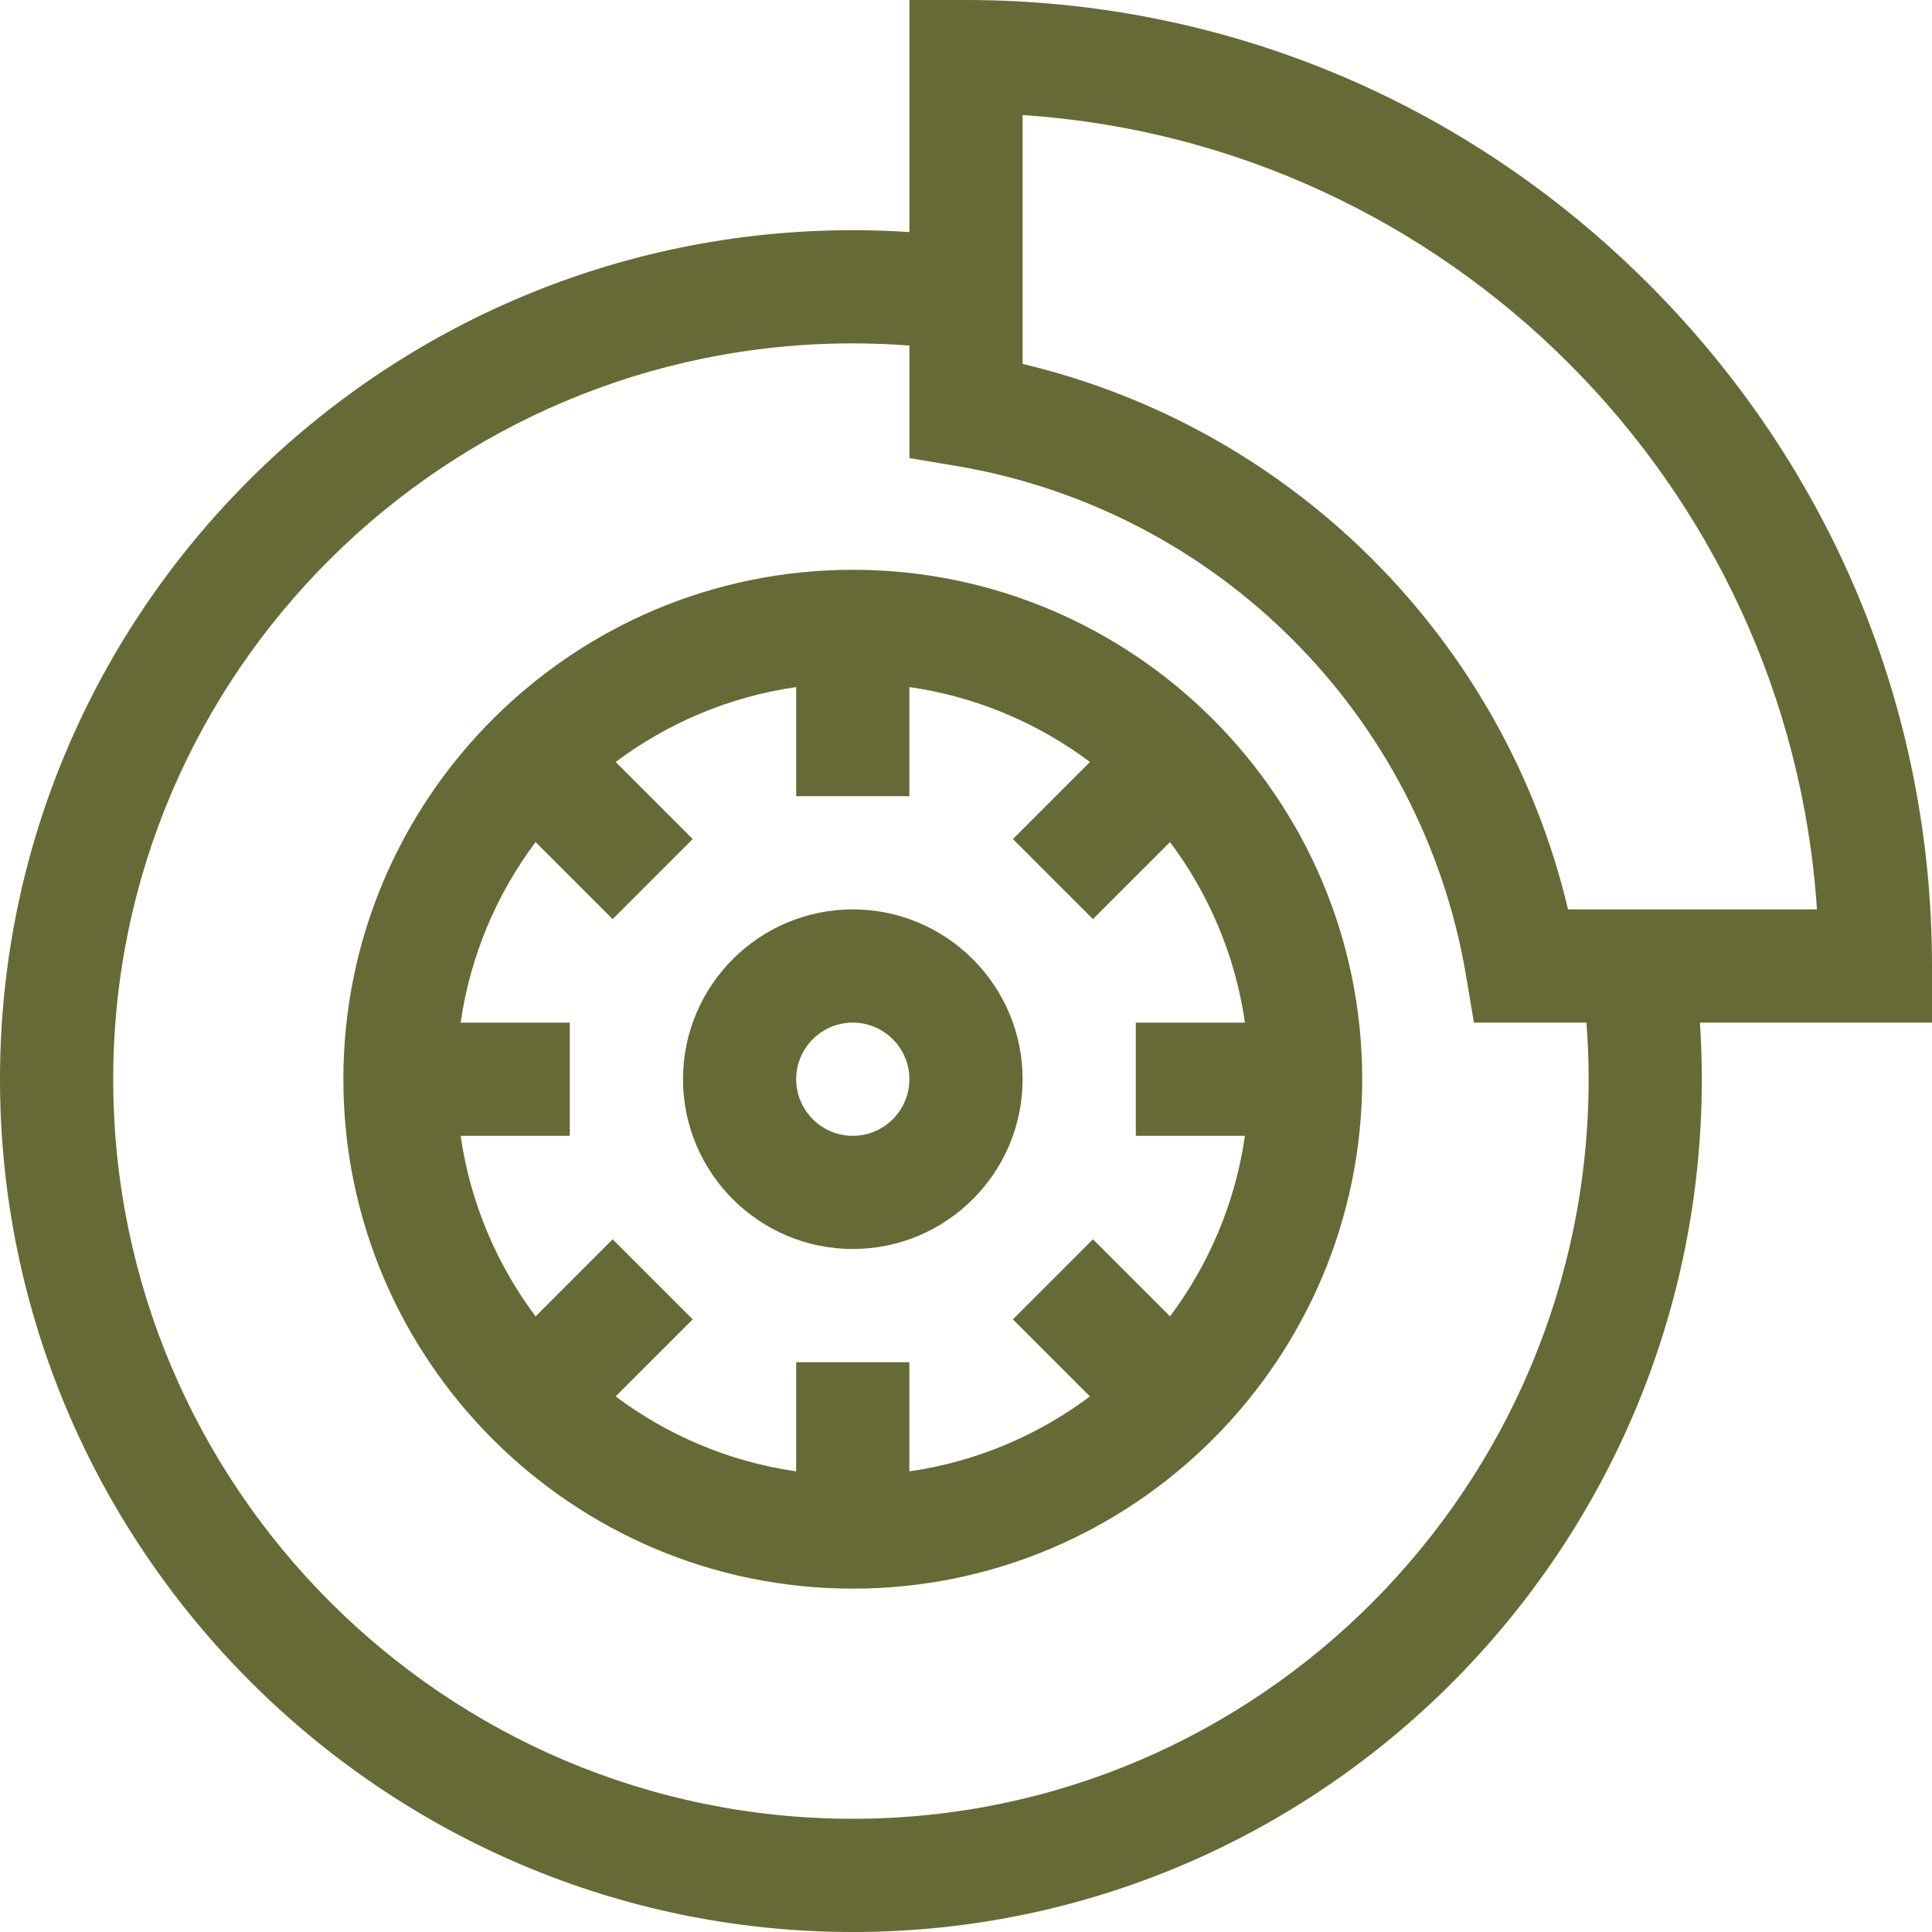
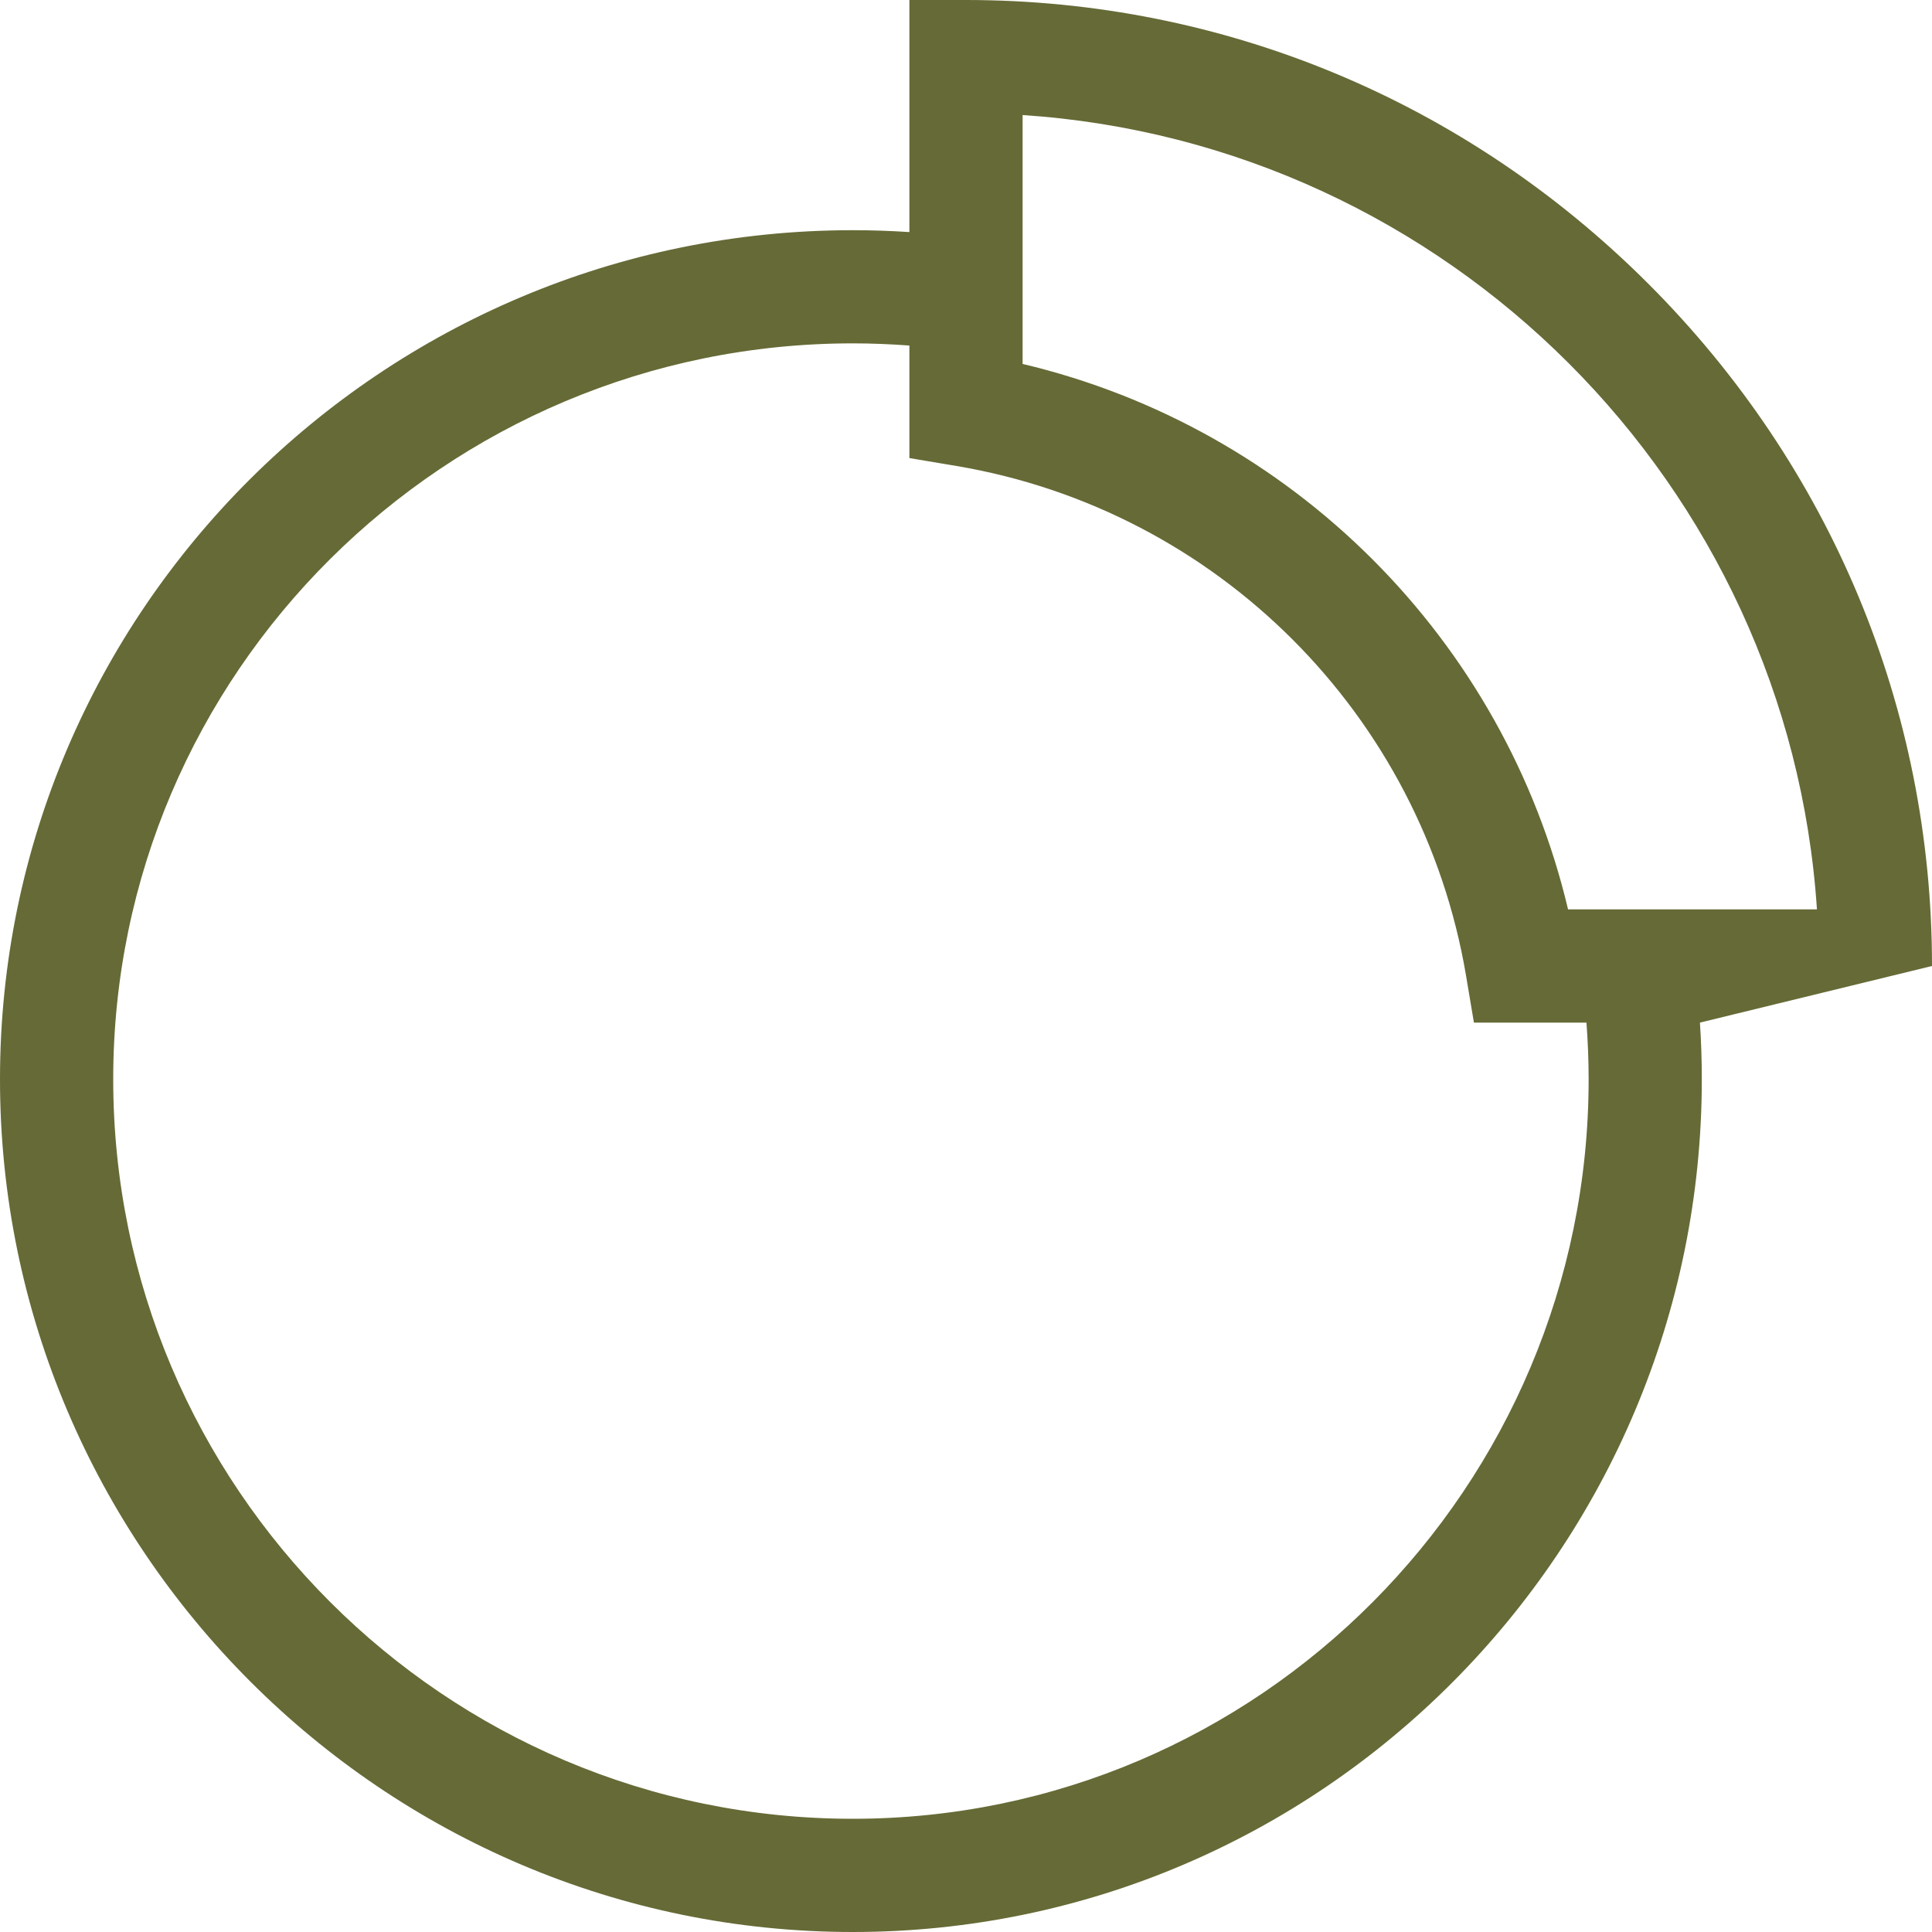
<svg xmlns="http://www.w3.org/2000/svg" width="40px" height="40px" viewBox="0 0 40 40" version="1.1">
  <title>brake</title>
  <g id="landingpage" stroke="none" stroke-width="1" fill="none" fill-rule="evenodd">
    <g id="Artboard" transform="translate(-1084, -285)" fill="#666A36" fill-rule="nonzero">
      <g id="brake" transform="translate(1084, 285)">
-         <path d="M40,20 C40,14.679 37.914,9.662 34.126,5.874 C30.338,2.086 25.321,0 20,0 L18.828,0 L18.828,4.805 C18.438,4.779 18.047,4.766 17.656,4.766 C7.921,4.766 0,12.651 0,22.344 C0,32.062 7.94,40 17.656,40 C27.349,40 35.234,32.079 35.234,22.344 C35.234,21.953 35.221,21.562 35.195,21.172 L40,21.172 L40,20 Z M32.891,22.344 C32.891,30.787 26.057,37.656 17.656,37.656 C9.213,37.656 2.344,30.787 2.344,22.344 C2.344,13.943 9.213,7.109 17.656,7.109 C18.047,7.109 18.438,7.125 18.828,7.154 L18.828,9.484 L19.805,9.648 C25.202,10.56 29.44,14.798 30.352,20.195 L30.516,21.172 L32.846,21.172 C32.875,21.562 32.891,21.953 32.891,22.344 Z M32.465,18.828 C31.141,13.24 26.76,8.859 21.172,7.535 L21.172,2.382 C29.976,2.962 37.038,10.024 37.618,18.828 L32.465,18.828 Z" id="Shape" />
-         <path d="M17.656,11.797 C11.841,11.797 7.109,16.528 7.109,22.344 C7.109,28.159 11.841,32.891 17.656,32.891 C23.472,32.891 28.203,28.159 28.203,22.344 C28.203,16.528 23.472,11.797 17.656,11.797 Z M25.775,23.516 C25.576,24.903 25.028,26.18 24.224,27.254 L22.628,25.658 L20.971,27.316 L22.566,28.911 C21.493,29.716 20.216,30.263 18.828,30.463 L18.828,28.203 L16.484,28.203 L16.484,30.463 C15.097,30.263 13.82,29.716 12.746,28.911 L14.342,27.316 L12.684,25.658 L11.089,27.254 C10.284,26.18 9.737,24.903 9.537,23.516 L11.797,23.516 L11.797,21.172 L9.537,21.172 C9.737,19.784 10.284,18.507 11.089,17.434 L12.684,19.029 L14.342,17.372 L12.746,15.776 C13.82,14.972 15.097,14.424 16.484,14.225 L16.484,16.484 L18.828,16.484 L18.828,14.225 C20.216,14.424 21.493,14.972 22.566,15.776 L20.971,17.372 L22.628,19.029 L24.224,17.434 C25.028,18.507 25.576,19.784 25.775,21.172 L23.516,21.172 L23.516,23.516 L25.775,23.516 Z" id="Shape" />
-         <path d="M17.656,18.828 C15.718,18.828 14.141,20.405 14.141,22.344 C14.141,24.282 15.718,25.859 17.656,25.859 C19.595,25.859 21.172,24.282 21.172,22.344 C21.172,20.405 19.595,18.828 17.656,18.828 Z M17.656,23.516 C17.01,23.516 16.484,22.99 16.484,22.344 C16.484,21.698 17.01,21.172 17.656,21.172 C18.302,21.172 18.828,21.698 18.828,22.344 C18.828,22.99 18.302,23.516 17.656,23.516 Z" id="Shape" />
+         <path d="M40,20 C40,14.679 37.914,9.662 34.126,5.874 C30.338,2.086 25.321,0 20,0 L18.828,0 L18.828,4.805 C18.438,4.779 18.047,4.766 17.656,4.766 C7.921,4.766 0,12.651 0,22.344 C0,32.062 7.94,40 17.656,40 C27.349,40 35.234,32.079 35.234,22.344 C35.234,21.953 35.221,21.562 35.195,21.172 L40,20 Z M32.891,22.344 C32.891,30.787 26.057,37.656 17.656,37.656 C9.213,37.656 2.344,30.787 2.344,22.344 C2.344,13.943 9.213,7.109 17.656,7.109 C18.047,7.109 18.438,7.125 18.828,7.154 L18.828,9.484 L19.805,9.648 C25.202,10.56 29.44,14.798 30.352,20.195 L30.516,21.172 L32.846,21.172 C32.875,21.562 32.891,21.953 32.891,22.344 Z M32.465,18.828 C31.141,13.24 26.76,8.859 21.172,7.535 L21.172,2.382 C29.976,2.962 37.038,10.024 37.618,18.828 L32.465,18.828 Z" id="Shape" />
      </g>
    </g>
  </g>
</svg>